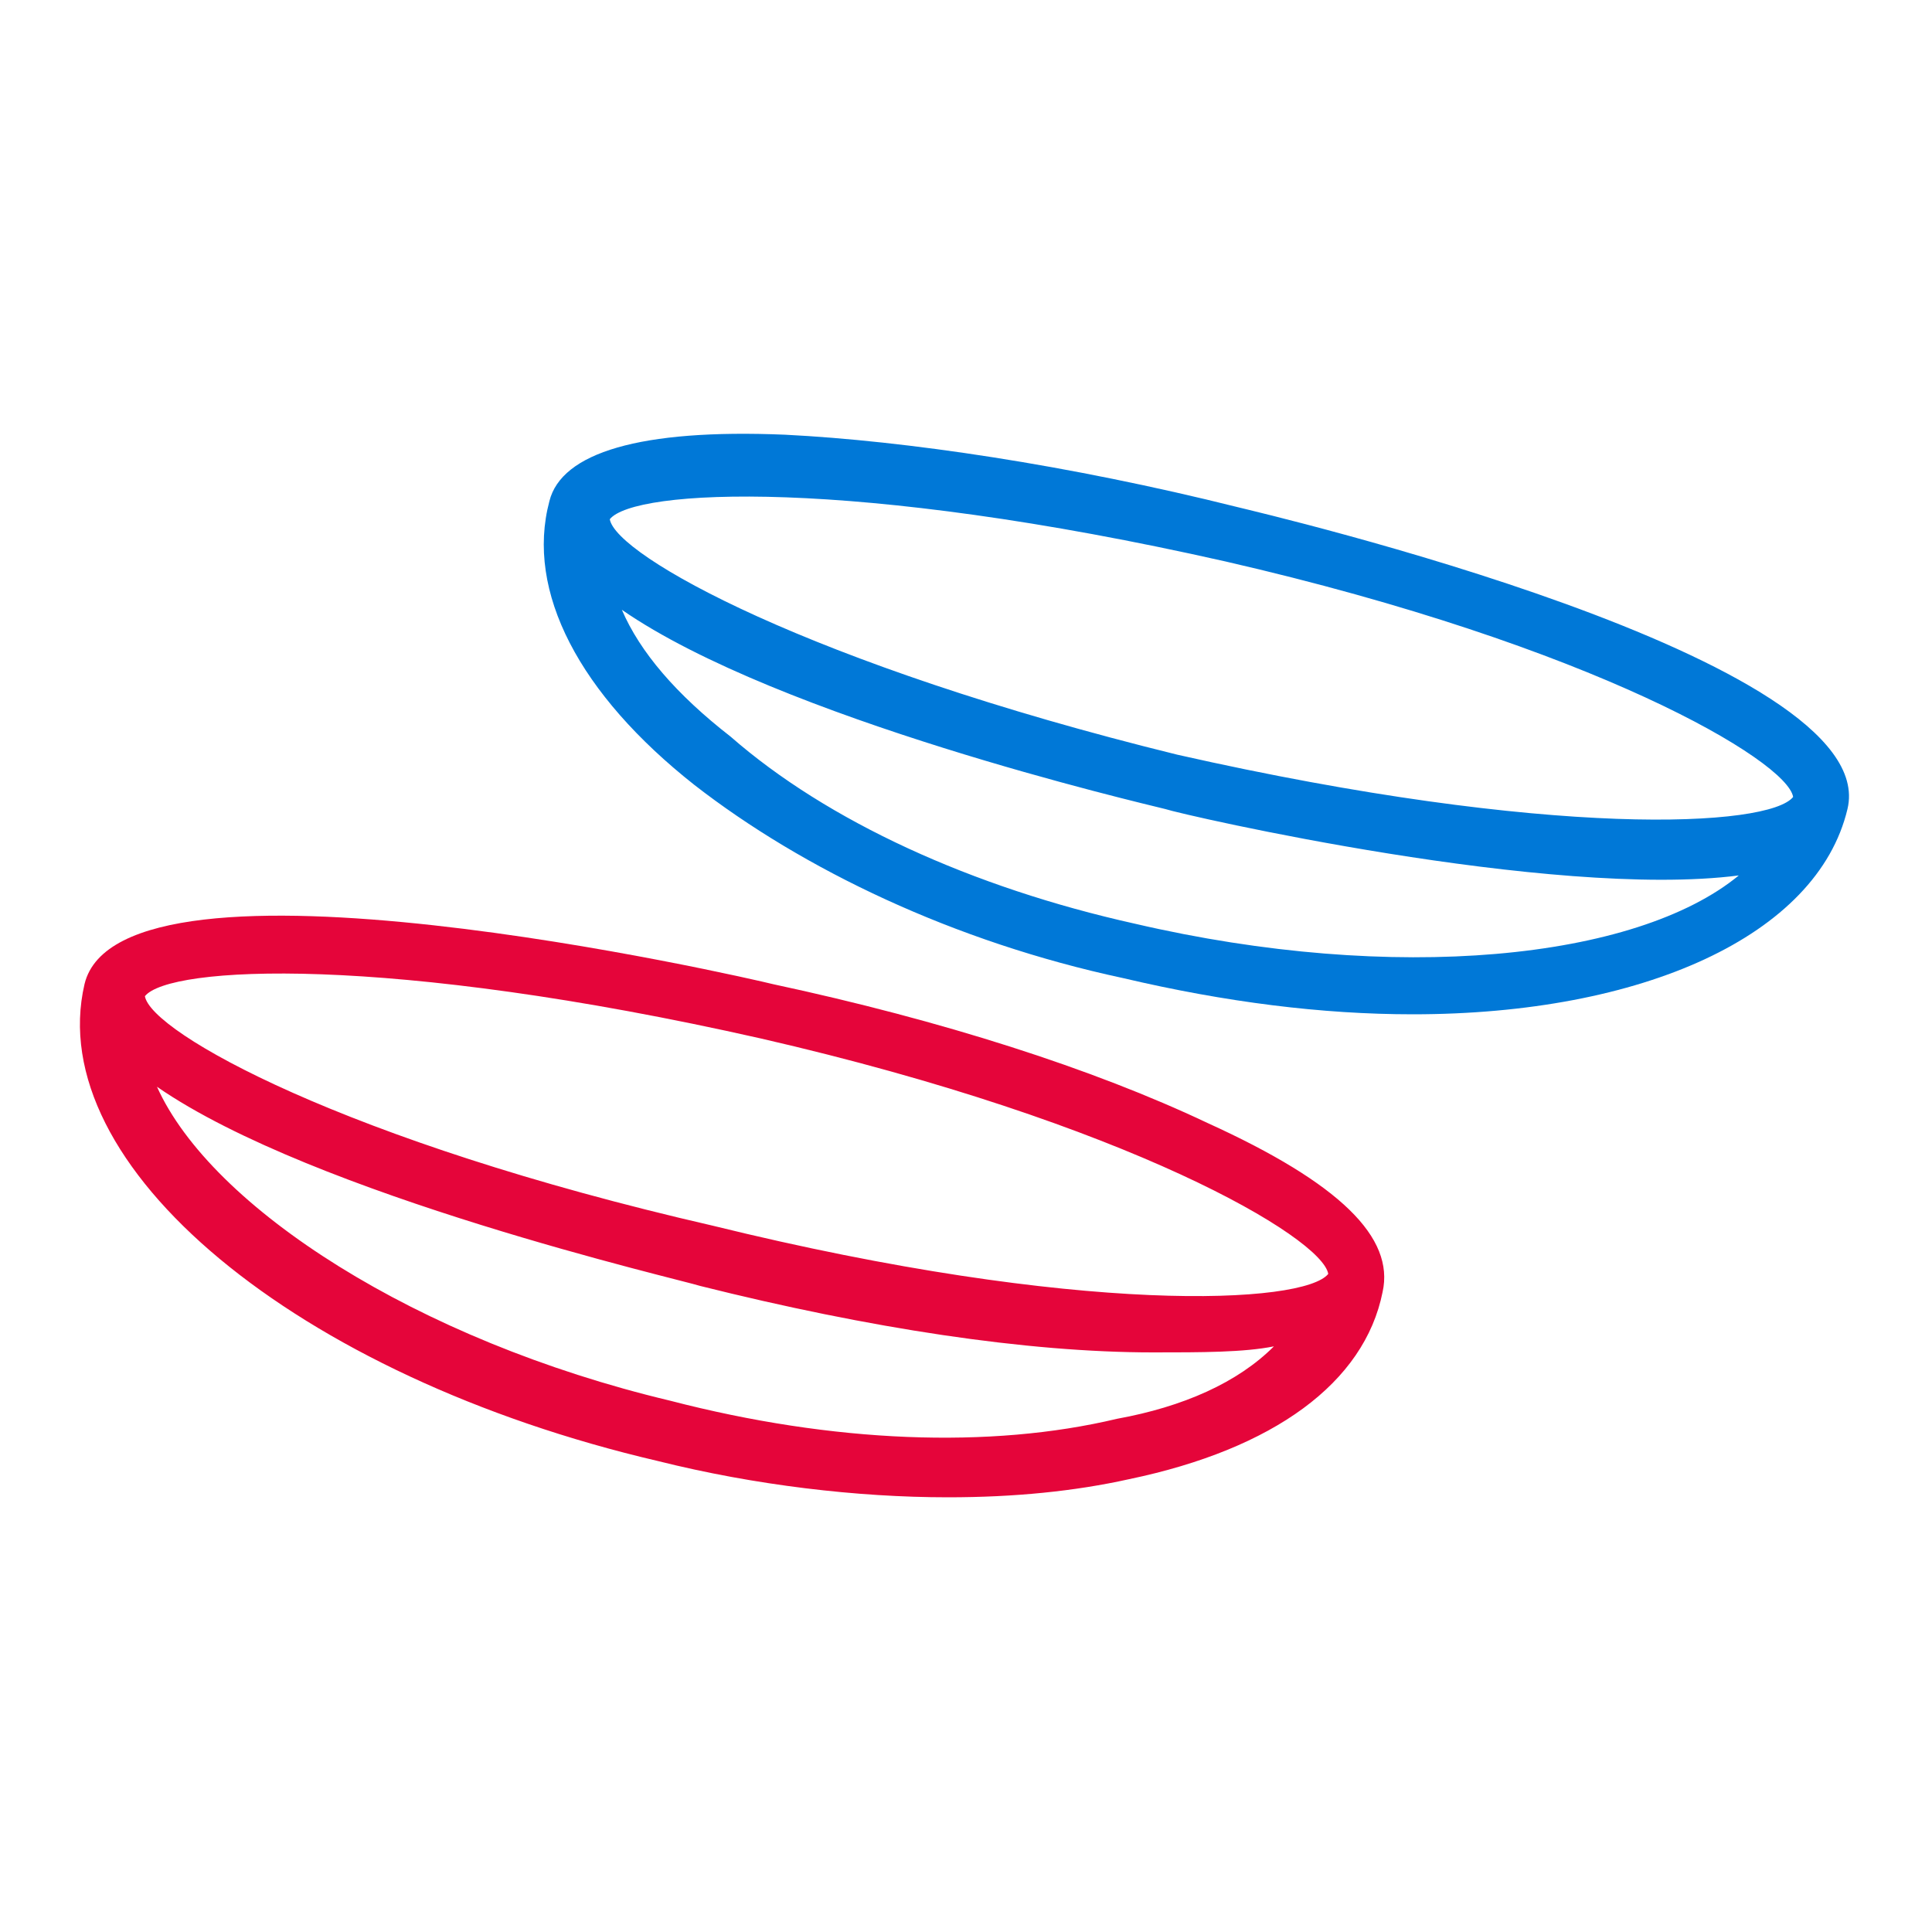
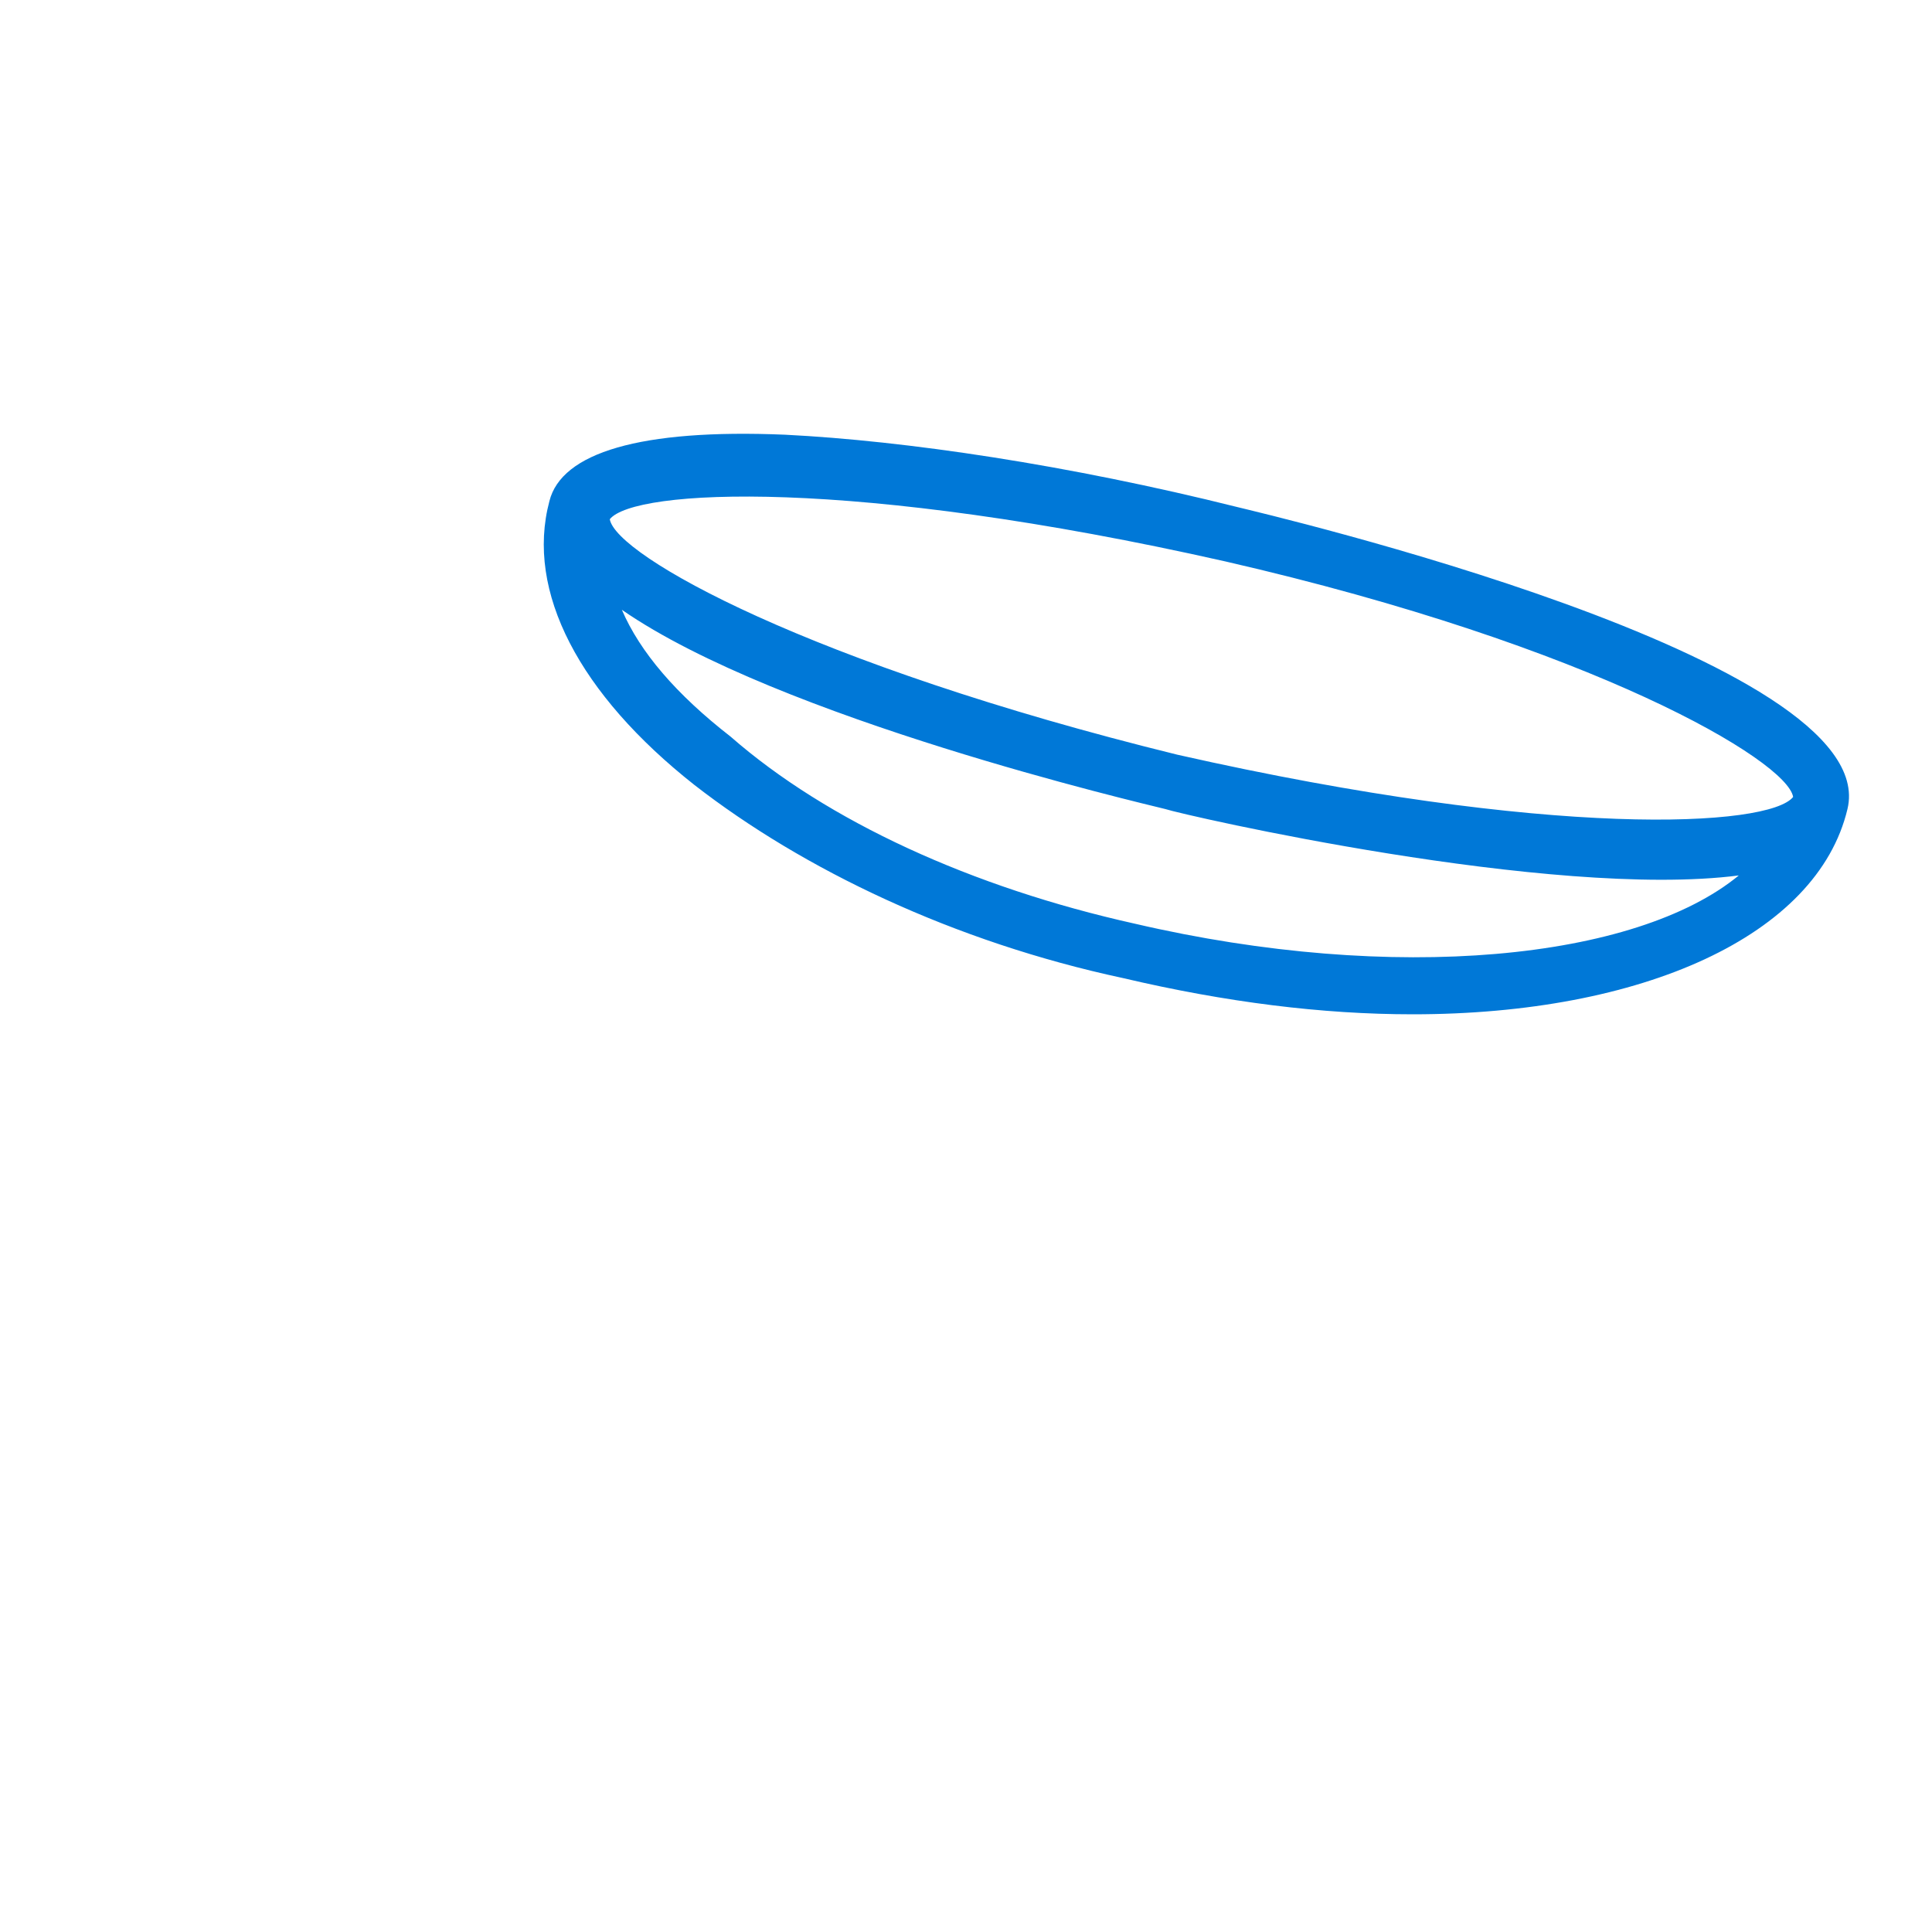
<svg xmlns="http://www.w3.org/2000/svg" version="1.1" id="Слой_1" x="0px" y="0px" viewBox="0 0 32 32" enable-background="new 0 0 32 32" xml:space="preserve">
  <g>
-     <path fill="#E5053A" d="M20,18.6c-1.9-0.9-4.4-1.7-7.2-2.3c-0.4-0.1-10.8-2.5-11.4,0l0,0c-0.7,3,3.5,6.5,9.5,7.9   c1.6,0.4,3.3,0.6,4.8,0.6c1.1,0,2.1-0.1,3-0.3c2.4-0.5,3.9-1.6,4.2-3.1l0,0l0,0C23.1,20.5,22.2,19.6,20,18.6z M2.4,16.5   c0.4-0.5,4-0.7,10.2,0.7c6.1,1.4,9.3,3.3,9.4,3.9c-0.4,0.5-4.1,0.7-10.2-0.8C5.7,18.9,2.5,17.1,2.4,16.5z M18.5,23.5   c-2.1,0.5-4.7,0.4-7.4-0.3c-4.2-1-7.6-3.2-8.5-5.2c2.6,1.8,8.7,3.2,9,3.3c2.8,0.7,5.4,1.1,7.5,1.1c0.8,0,1.5,0,2-0.1   C20.5,22.9,19.6,23.3,18.5,23.5z" />
    <path fill="#0078D7" d="M20.5,8.4C17.7,7.7,15,7.3,13,7.2c-2.4-0.1-3.7,0.3-3.9,1.1c-0.4,1.5,0.5,3.2,2.4,4.7   c1.8,1.4,4.3,2.6,7.1,3.2c1.7,0.4,3.3,0.6,4.8,0.6c3.8,0,6.7-1.3,7.2-3.4l0,0C31.2,10.9,20.9,8.5,20.5,8.4z M10.1,8.6   c0.4-0.5,4-0.7,10.2,0.7c6.1,1.4,9.3,3.3,9.4,3.9c-0.4,0.5-4,0.7-10.2-0.7C13.4,11,10.2,9.2,10.1,8.6z M18.8,15.3   c-2.7-0.6-5.1-1.7-6.7-3.1c-0.9-0.7-1.5-1.4-1.8-2.1c2.6,1.8,8.6,3.2,9,3.3c0.3,0.1,6.4,1.5,9.5,1.1C27.1,15.9,23.1,16.3,18.8,15.3   z" />
  </g>
</svg>